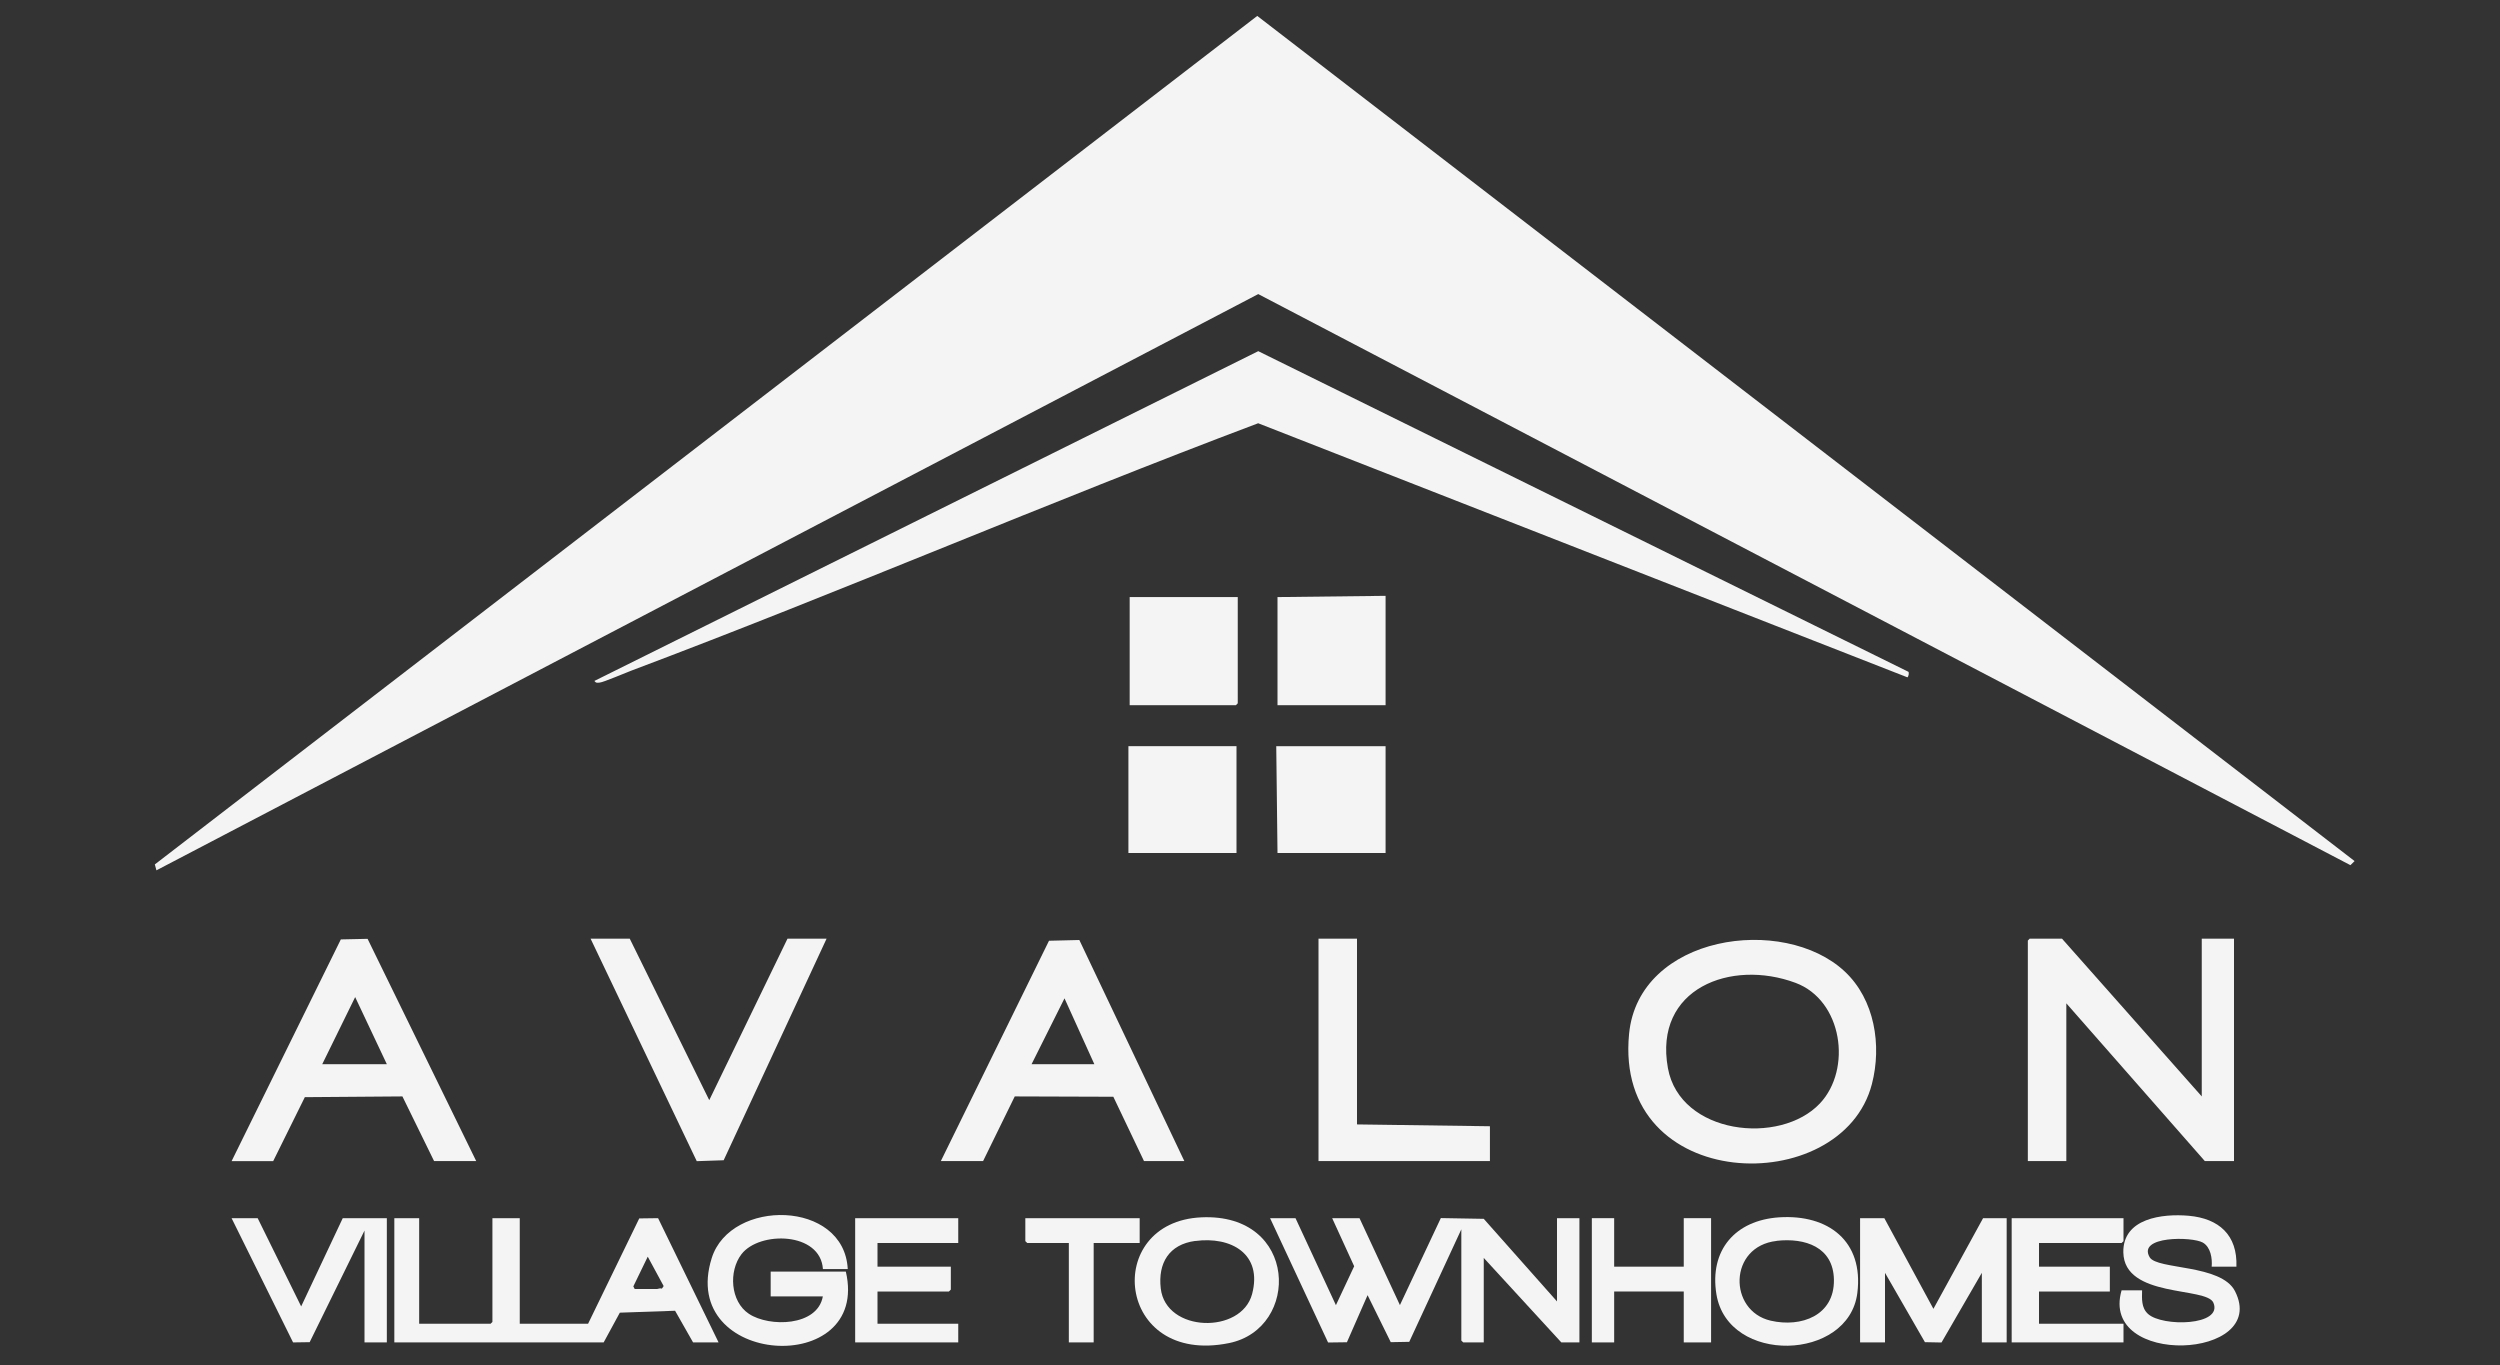
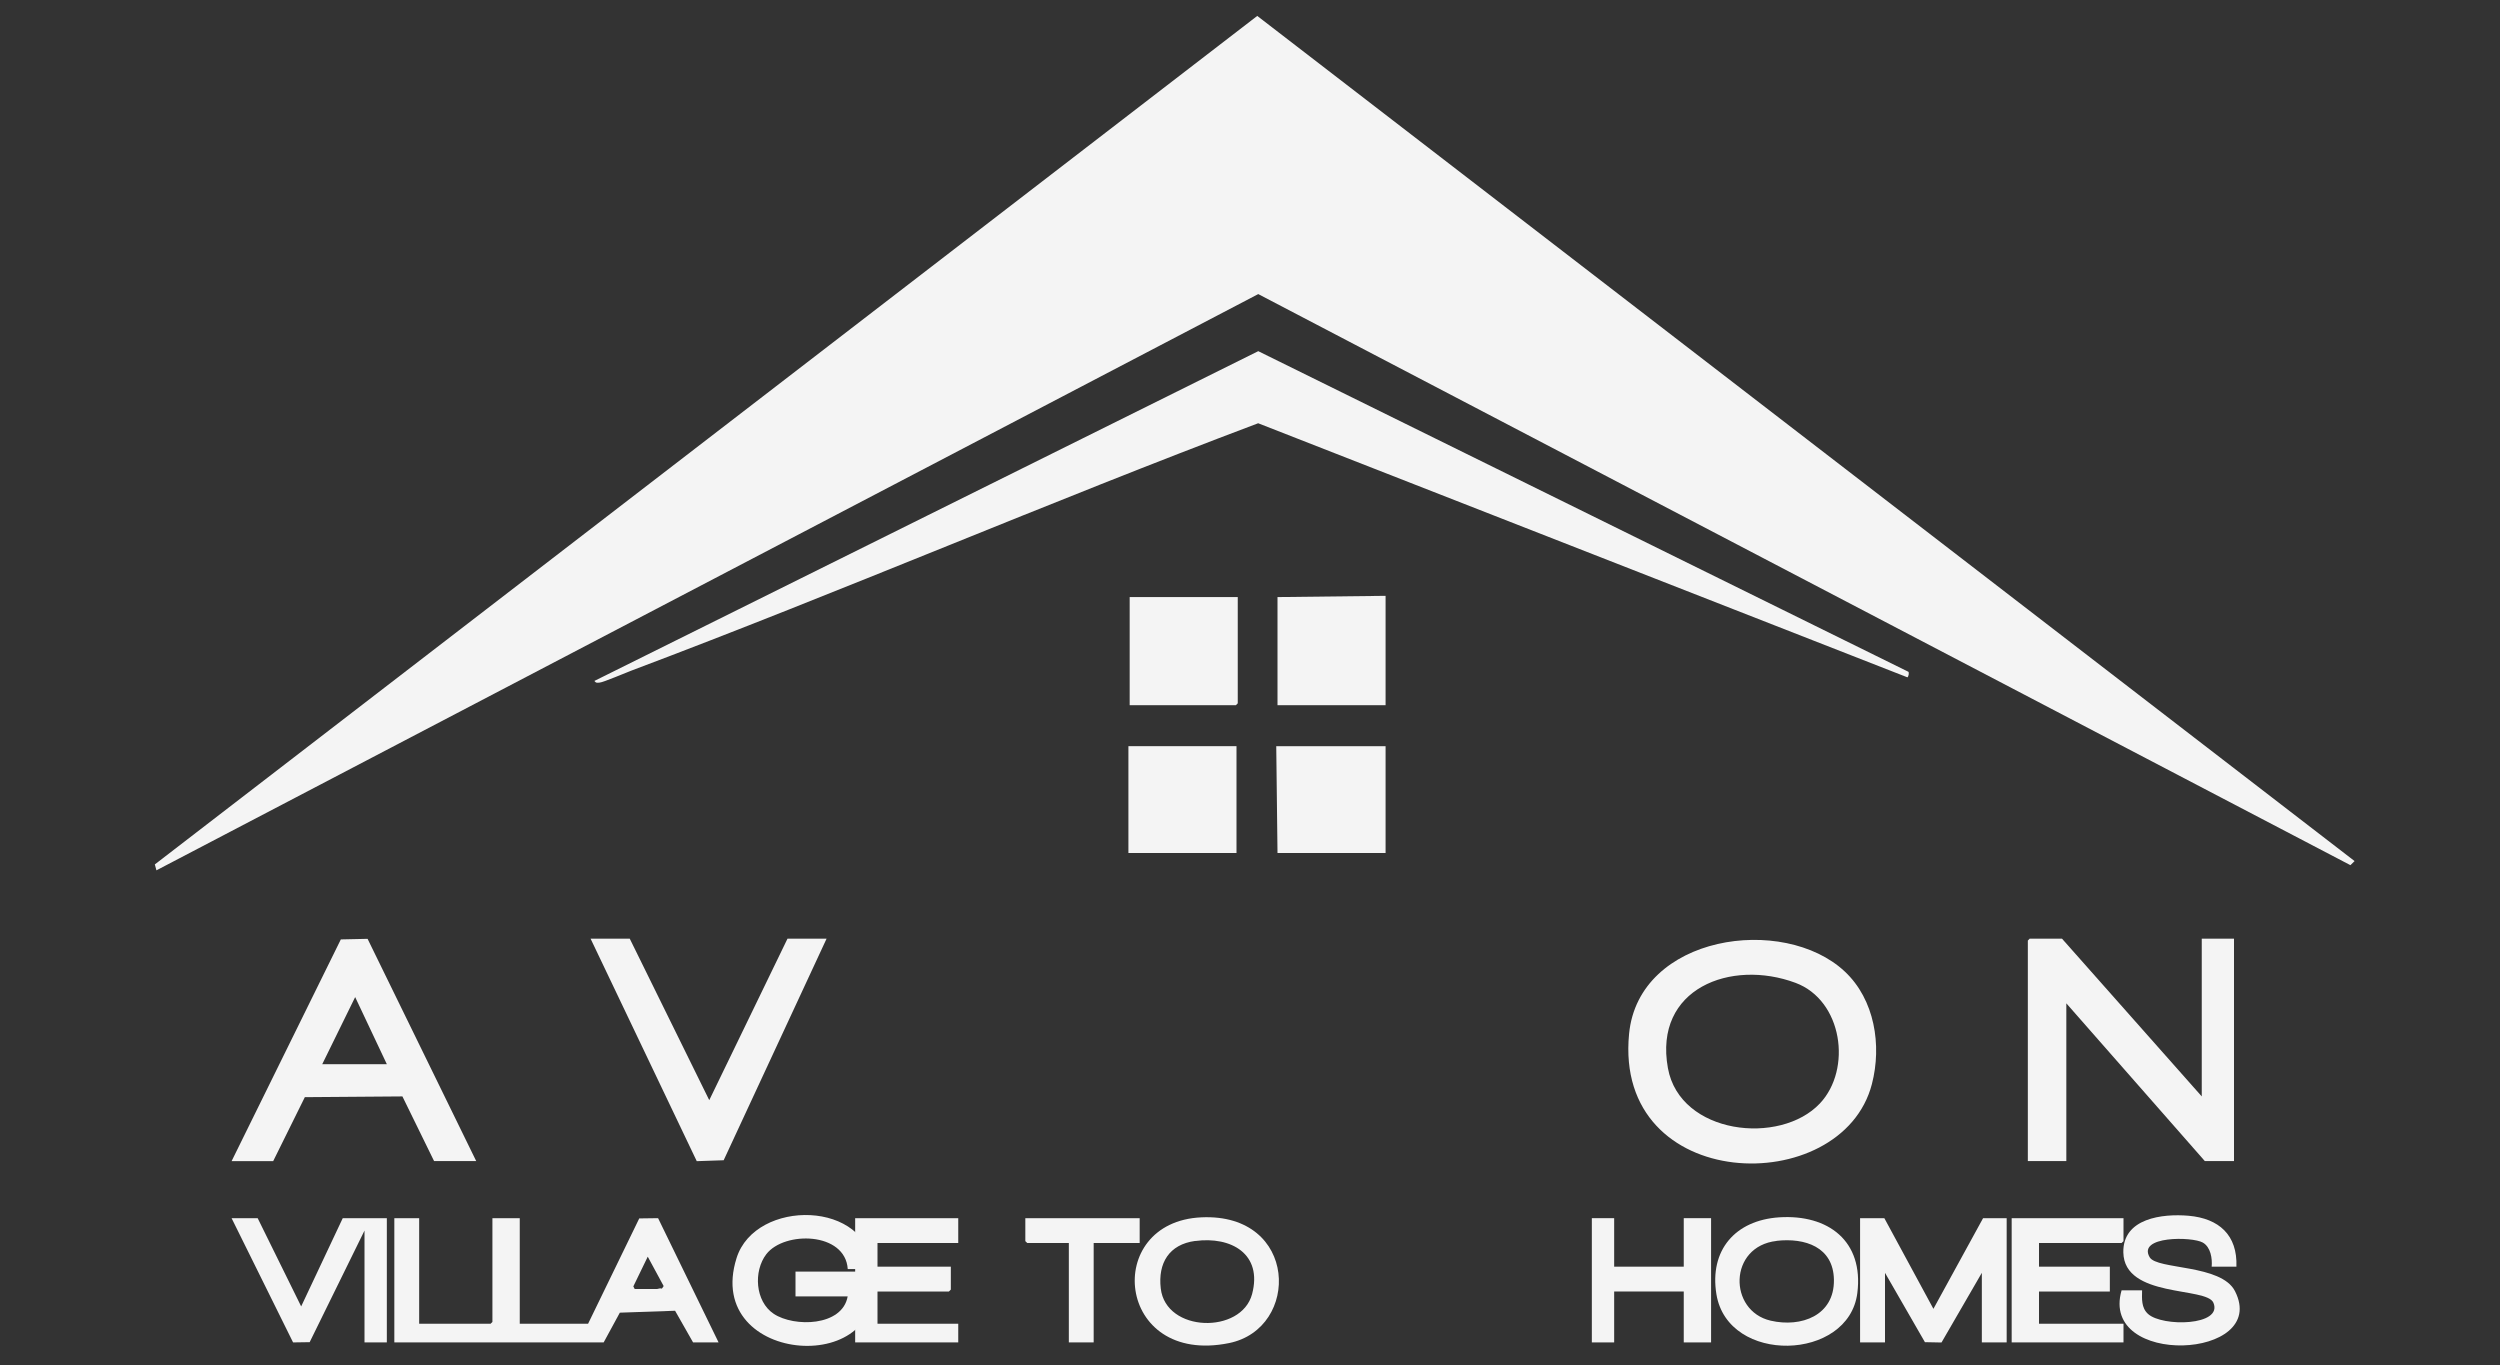
<svg xmlns="http://www.w3.org/2000/svg" id="logos" viewBox="0 0 300 163.8">
  <rect x="0" y="0" width="300" height="163.8" fill="#333333" stroke="none" />
  <defs>
    <style>
      .cls-1 {
        fill: #f4f4f4;
      }
    </style>
  </defs>
  <polygon class="cls-1" points="18.58 103.73 150.87 1.91 282.55 103.33 282.05 103.82 150.99 35.29 18.77 104.44 18.58 103.73" />
  <path class="cls-1" d="M229.01,80.61c.09.14.03.55-.12.67l-77.91-30.49c-25.22,9.5-50.01,20.2-75.23,29.69-.68.25-3.37,1.41-3.79,1.43-.28.02-.44.08-.63-.2l79.66-39.57,78.03,38.48Z" />
  <g>
    <g>
      <polygon class="cls-1" points="247.44 112.64 264.21 131.57 264.21 112.64 268.08 112.64 268.08 139.33 264.58 139.33 247.96 120.4 247.96 139.33 243.34 139.33 243.34 112.87 243.56 112.64 247.44 112.64" />
      <path class="cls-1" d="M221.37,116.58c3.6,3.37,4.46,8.86,3.26,13.5-3.58,13.89-31.02,13.22-29.14-6.03,1.16-11.86,18.52-14.36,25.88-7.47ZM218.39,132.41c3.87-4.11,2.72-12.37-2.93-14.47-7.72-2.88-17.05.66-15.31,10.24,1.45,7.97,13.46,9.31,18.24,4.23Z" />
    </g>
    <g>
-       <path class="cls-1" d="M142.12,139.33h-4.84l-3.68-7.72-11.83-.04-3.8,7.76h-5.07l12.98-26.44,3.64-.09,12.6,26.53ZM123.79,127.7h7.53l-3.58-7.9-3.95,7.9Z" />
      <path class="cls-1" d="M57.16,139.33h-5.07l-3.8-7.76-11.71.09-3.8,7.68h-4.99l13.11-26.61,3.21-.07,13.04,26.68ZM46.42,127.7l-3.8-8.05-3.95,8.05h7.75Z" />
      <polygon class="cls-1" points="99.19 112.64 86.84 139.23 83.61 139.34 70.87 112.64 75.57 112.64 85.11 132.02 94.5 112.64 99.19 112.64" />
-       <polygon class="cls-1" points="162.84 112.64 162.84 134.93 178.79 135.15 178.79 139.33 158.22 139.33 158.22 112.64 162.84 112.64" />
    </g>
  </g>
  <g>
    <polygon class="cls-1" points="166.27 71.5 166.27 84.62 153.3 84.62 153.3 71.65 166.27 71.5" />
    <polygon class="cls-1" points="166.27 89.54 166.27 102.36 153.3 102.36 153.15 89.54 166.27 89.54" />
    <polygon class="cls-1" points="148.53 71.65 148.53 84.4 148.31 84.62 135.56 84.62 135.56 71.65 148.53 71.65" />
    <rect class="cls-1" x="135.41" y="89.54" width="12.97" height="12.82" />
  </g>
  <g>
    <polygon class="cls-1" points="226.12 146.18 232.01 157.06 237.97 146.18 240.8 146.18 240.8 161.09 237.82 161.09 237.82 152.74 232.98 161.1 230.99 161.06 226.2 152.74 226.2 161.09 223.21 161.09 223.21 146.18 226.12 146.18" />
-     <path class="cls-1" d="M101.73,152.29h-2.98c-.29-4.48-7.61-4.59-9.77-1.79-1.56,2.03-1.35,5.67.89,7.16,2.44,1.62,8.23,1.52,8.87-2.09h-6.26v-2.98h9.02c2.98,12.81-20.21,11.42-16.09-1.63,2.26-7.16,15.89-7,16.32,1.33Z" />
+     <path class="cls-1" d="M101.73,152.29c-.29-4.48-7.61-4.59-9.77-1.79-1.56,2.03-1.35,5.67.89,7.16,2.44,1.62,8.23,1.52,8.87-2.09h-6.26v-2.98h9.02c2.98,12.81-20.21,11.42-16.09-1.63,2.26-7.16,15.89-7,16.32,1.33Z" />
    <path class="cls-1" d="M268.38,152h-2.98c.09-.99-.12-2.35-1.06-2.89-1.26-.73-7.89-.82-6.38,1.76.88,1.51,8.59.82,10.24,4.07,4.18,8.22-16.3,9.17-13.61-.1h2.46c-.02,1.02-.1,2.09.71,2.83,1.71,1.57,9.02,1.44,7.85-1.34-.82-1.95-10.71-.53-10.81-6.04-.08-4.12,4.71-4.67,7.83-4.4,3.64.32,5.88,2.31,5.74,6.11Z" />
    <polygon class="cls-1" points="254.82 146.18 254.82 148.94 254.59 149.16 244.68 149.16 244.68 152 253.18 152 253.18 154.98 244.68 154.98 244.68 158.85 254.82 158.85 254.82 161.09 241.4 161.09 241.4 146.18 254.82 146.18" />
    <polygon class="cls-1" points="30.92 146.18 36.14 156.77 41.13 146.18 46.42 146.18 46.42 161.09 43.74 161.09 43.74 147.67 37.16 161.06 35.17 161.09 27.79 146.18 30.92 146.18" />
    <path class="cls-1" d="M213.5,146.08c5.89-.38,10.16,2.85,9.38,9.08-1.03,8.21-15.53,8.61-16.91.15-.86-5.28,2.25-8.88,7.53-9.23ZM213.2,148.91c-5.8.65-5.82,8.39-.72,9.57,3.67.85,7.66-.62,7.59-4.91-.06-3.95-3.49-5.05-6.87-4.67Z" />
-     <polygon class="cls-1" points="155.46 146.18 160.31 156.62 162.5 151.95 159.86 146.18 163.14 146.18 167.99 156.61 172.9 146.17 178.05 146.26 186.84 156.17 186.84 146.18 189.53 146.18 189.53 161.09 187.36 161.09 178.05 150.95 178.05 161.09 175.59 161.09 175.36 160.87 175.36 147.52 169.11 161.02 166.89 161.06 164.11 155.42 161.63 161.07 159.37 161.1 152.41 146.18 155.46 146.18" />
    <path class="cls-1" d="M144.18,146.08c11.62-.52,11.89,13.34,3.31,15.09-13.61,2.77-15.24-14.56-3.31-15.09ZM143.43,148.91c-3.14.42-4.49,2.66-4.14,5.7.61,5.31,9.67,5.51,10.96.68,1.28-4.82-2.52-6.95-6.82-6.37Z" />
    <polygon class="cls-1" points="114.99 146.18 114.99 149.16 105.3 149.16 105.3 152 114.1 152 114.1 154.75 113.87 154.98 105.3 154.98 105.3 158.85 114.99 158.85 114.99 161.09 102.62 161.09 102.62 146.18 114.99 146.18" />
    <path class="cls-1" d="M50.3,146.18v12.67h8.57l.22-.22v-12.45h3.28v12.67h8.2l6.14-12.64,2.26-.03,7.26,14.91h-3.06l-2.16-3.8-6.63.23-1.94,3.57h-25.12v-14.91h2.98ZM76.16,154.68h2.68c.13,0,.37-.14.58-.04l.22-.31-1.91-3.53-1.73,3.57.16.3Z" />
    <polygon class="cls-1" points="193.7 146.18 193.7 152 202.05 152 202.05 146.18 205.33 146.18 205.33 161.09 202.05 161.09 202.05 154.98 193.7 154.98 193.7 161.09 191.02 161.09 191.02 146.18 193.7 146.18" />
    <polygon class="cls-1" points="136.76 146.18 136.76 149.16 131.24 149.16 131.24 161.09 128.26 161.09 128.26 149.16 123.27 149.16 123.04 148.94 123.04 146.18 136.76 146.18" />
  </g>
</svg>